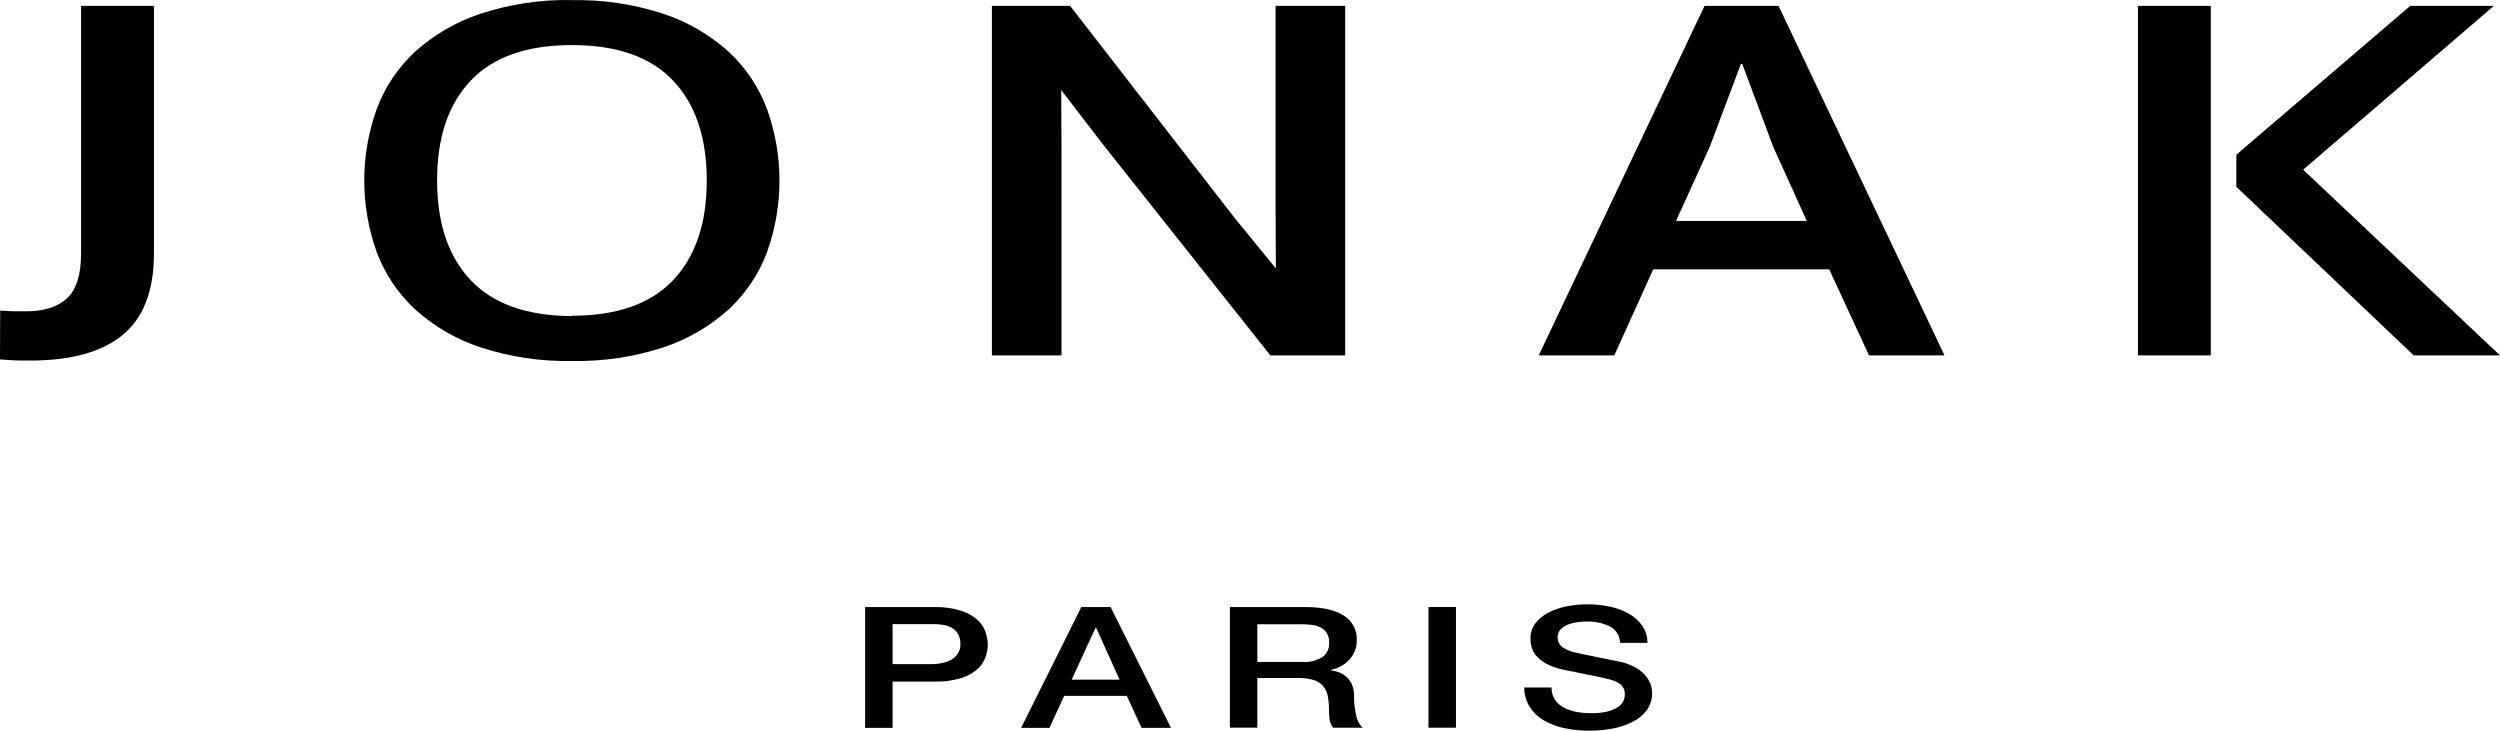
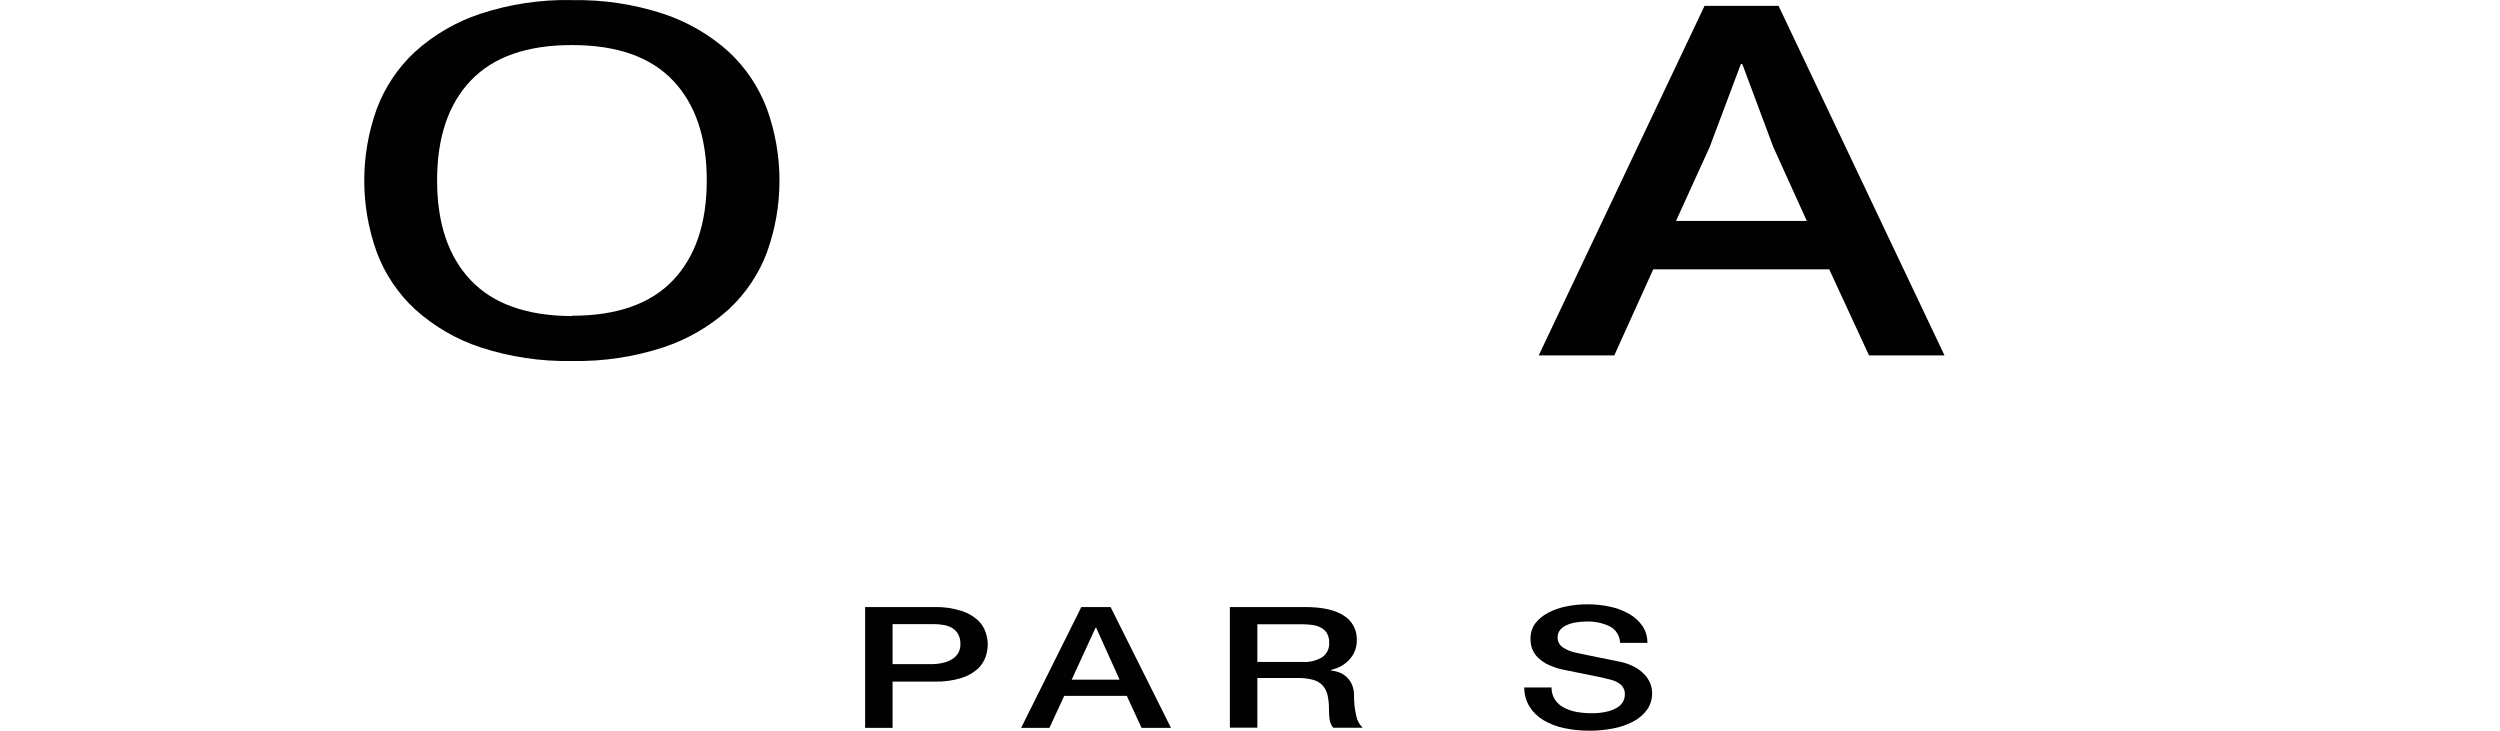
<svg xmlns="http://www.w3.org/2000/svg" id="Layer_1" data-name="Layer 1" viewBox="0 0 16215.161 4739.386">
  <defs>
    <style>
      .cls-1 {
        fill: #000100;
      }
    </style>
  </defs>
  <g id="logos">
-     <path class="cls-1" d="M1.011,2014.817c75.837,4.803,86.454,4.298,170.886,4.298,113.755,0,201.22-28.059,262.395-84.178,61.175-56.118,91.678-153.611,91.51-292.478V38.005h472.716V1642.458c0,242.172-67.411,418.703-202.231,529.594-134.821,110.891-334.524,166.42-599.11,166.588-113.502,0-96.818-1.264-197.176-7.331l1.011-316.492Z" />
    <path class="cls-1" d="M3709.428,.845c201.879-3.926,402.973,26.243,594.813,89.235,156.044,51.879,299.683,135.446,421.905,245.458,110.794,102.844,195.98,230.191,248.744,371.853,107.857,300.015,107.857,628.227,0,928.242-52.852,141.669-138.226,268.95-249.25,371.6-122.041,109.94-265.517,193.426-421.4,245.205-191.855,62.906-392.948,92.988-594.813,88.981-201.78,3.978-402.786-26.104-594.56-88.981-156.219-51.781-299.975-135.453-422.158-245.711-111.103-102.582-196.491-229.884-249.25-371.6-107.857-300.014-107.857-628.227,0-928.242,52.817-141.76,138.194-269.131,249.25-371.853,122.279-110.066,266.012-193.638,422.158-245.458C3306.621,26.582,3507.632-3.587,3709.428,.339m0,2047.592c291.55,0,510.212-76.763,655.988-230.291,145.776-153.527,218.663-369.325,218.662-647.393,0-278.068-72.887-493.95-218.662-647.646-145.775-153.696-364.437-230.459-655.988-230.291-291.55,0-510.213,76.764-655.988,230.291-145.775,153.527-218.578,369.409-218.41,647.646,0,278.068,72.803,493.866,218.41,647.393,145.606,153.527,364.269,231.049,655.987,232.566" />
-     <polygon class="cls-1" points="8275.306 1741.046 8273.536 1346.442 8273.536 38.005 8724.765 38.005 8724.765 2305.018 8239.41 2305.018 7150.647 932.626 6883.196 584.283 6884.965 996.582 6884.965 2305.018 6433.484 2305.018 6433.484 38.005 6940.832 38.005 8007.855 1413.684 8275.306 1741.046" />
    <path class="cls-1" d="M12612.156,2305.018h-489.652l-258.098-558.158h-1141.342l-252.789,558.411h-490.159L11055.733,38.258h480.299l1076.124,2266.76Zm-1110.756-1352.169l-200.968-538.188h-8.847l-202.231,538.188-218.663,480.299h848.36l-217.651-480.3Z" />
-     <path class="cls-1" d="M14339.212,2305.018h-472.21V38.005h472.21V2305.018Zm599.111-1204.288l1276.838,1204.288h-559.676l-1150.444-1093.313v-208.298L15633.24,38.005h542.233l-1237.15,1062.725Z" />
    <path class="cls-1" d="M5611.161,3937.278h448.954c59.981-1.506,119.792,7.039,176.952,25.279,39.052,12.25,75.005,32.77,105.413,60.164,23.228,21.711,40.616,48.922,50.558,79.123,8.592,25.429,13.197,52.033,13.651,78.87-.437,26.674-5.042,53.114-13.651,78.365-10.036,29.938-27.419,56.881-50.558,78.365-30.327,27.39-66.319,47.759-105.413,59.658-57.278,17.589-117.063,25.618-176.952,23.762h-270.738v300.314h-178.216v-783.899Zm178.216,370.336h260.626c21.027-.246,41.965-2.789,62.439-7.583,20.207-4.012,39.656-11.178,57.636-21.234,17.238-9.472,31.903-23.009,42.721-39.435,11.605-18.512,17.333-40.104,16.431-61.934,.777-22.093-4.095-44.018-14.156-63.703-9.188-16.376-22.416-30.126-38.424-39.94-17.088-10.206-35.961-17.068-55.614-20.223-22.119-3.85-44.538-5.71-66.989-5.561h-264.67v259.613Z" />
    <path class="cls-1" d="M7013.635,3937.278h189.592l391.823,783.646h-190.856l-95.554-207.287h-406.232l-95.554,207.287h-183.777l390.559-783.646Zm-62.692,471.199h310.678l-151.673-336.462h-4.298l-154.707,336.462Z" />
    <path class="cls-1" d="M7977.015,3937.278h486.366c112.239,0,196.502,18.621,252.789,55.866,53.791,33.088,85.872,92.335,84.178,155.465,1.26,32.289-6.16,64.326-21.487,92.774-12.896,22.782-30.062,42.866-50.558,59.153-16.89,13.803-35.935,24.734-56.372,32.357-18.454,6.573-32.104,10.87-40.446,13.145v2.275c16.694,1.826,33.138,5.471,49.041,10.87,38.436,12.932,69.875,41.081,86.96,77.859,10.63,23.829,15.729,49.756,14.914,75.837-.5,42.525,4.083,84.957,13.651,126.395,5.19,30.613,19.869,58.822,41.963,80.64h-190.856c-13.073-15.957-21.239-35.363-23.509-55.866-2.473-19.621-3.74-39.376-3.792-59.153,.444-31.13-2.352-62.222-8.342-92.774-4.802-23.877-15.586-46.144-31.346-64.714-16.724-18.091-38.178-31.138-61.934-37.665-32.928-8.98-66.997-13.068-101.116-12.134h-261.89v322.306h-178.216v-782.634Zm178.216,356.18h291.971c45.418,3.082,90.686-7.86,129.681-31.346,29.891-21.461,46.61-56.812,44.238-93.532,.869-21.213-4.022-42.266-14.156-60.922-9.452-15.581-23.007-28.261-39.182-36.655-17.865-9.186-37.2-15.176-57.131-17.696-21.961-2.865-44.084-4.301-66.231-4.298h-289.191v244.448Z" />
-     <rect class="cls-1" x="9265.228" y="3937.278" width="178.216" height="782.635" />
    <path class="cls-1" d="M10063.536,4459.035c-.701,26.665,6.227,52.976,19.971,75.837,13.735,21.775,32.787,39.696,55.361,52.075,25.602,14.299,53.344,24.371,82.156,29.829,33.327,6.327,67.194,9.375,101.116,9.1,34.006,.774,67.975-2.708,101.116-10.364,23.613-5.311,46.227-14.357,66.99-26.796,15.39-9.215,28.112-22.284,36.908-37.918,7.347-13.231,11.259-28.093,11.376-43.227,2.368-24.811-6.982-49.307-25.279-66.231-16.872-14.043-36.51-24.378-57.637-30.335-36.234-10.111-78.365-19.802-126.395-29.071-48.03-9.269-107.013-21.15-176.952-35.643-37.648-6.711-74.27-18.266-108.952-34.379-25.619-11.903-49.038-28.057-69.264-47.778-15.899-15.878-28.298-34.908-36.402-55.866-7.001-19.287-10.594-39.646-10.617-60.164-1.804-35.734,7.946-71.1,27.805-100.863,22.597-29.875,51.514-54.39,84.685-71.792,37.645-19.893,78.021-34.118,119.822-42.216,94.356-18.944,191.61-18.169,285.652,2.275,43.587,9.309,85.461,25.342,124.119,47.524,33.712,19.488,62.645,46.262,84.684,78.365,21.212,32.036,32.148,69.78,31.346,108.194h-176.952c-1.302-45.149-26.933-86.06-66.99-106.93-47.316-22.449-99.334-33.199-151.673-31.346-21.415,.089-42.793,1.78-63.956,5.056-20.606,2.817-40.75,8.342-59.911,16.431-17.132,6.874-32.507,17.499-44.996,31.093-11.985,13.564-18.317,31.204-17.696,49.294-.9,26.115,11.708,50.855,33.368,65.472,26.626,17.453,56.435,29.48,87.718,35.39l44.996,9.353,87.465,18.201,94.795,19.212c30.84,6.067,53.085,10.87,66.484,13.651,30.272,6.928,59.448,17.986,86.706,32.862,23.088,12.594,44.07,28.713,62.187,47.778,15.671,16.738,28.176,36.181,36.908,57.383,7.903,19.522,12.021,40.368,12.133,61.428,1.142,40.325-11.127,79.888-34.885,112.491-24.472,31.981-55.95,57.924-92.016,75.837-40.865,20.71-84.563,35.276-129.681,43.227-48.821,9.354-98.426,14.01-148.134,13.903-55.026,.248-109.927-5.258-163.808-16.431-47.12-9.426-92.378-26.504-133.978-50.558-36.948-21.365-68.239-51.271-91.257-87.213-23.595-37.913-35.954-81.74-35.643-126.395l177.207,.253Z" />
  </g>
</svg>